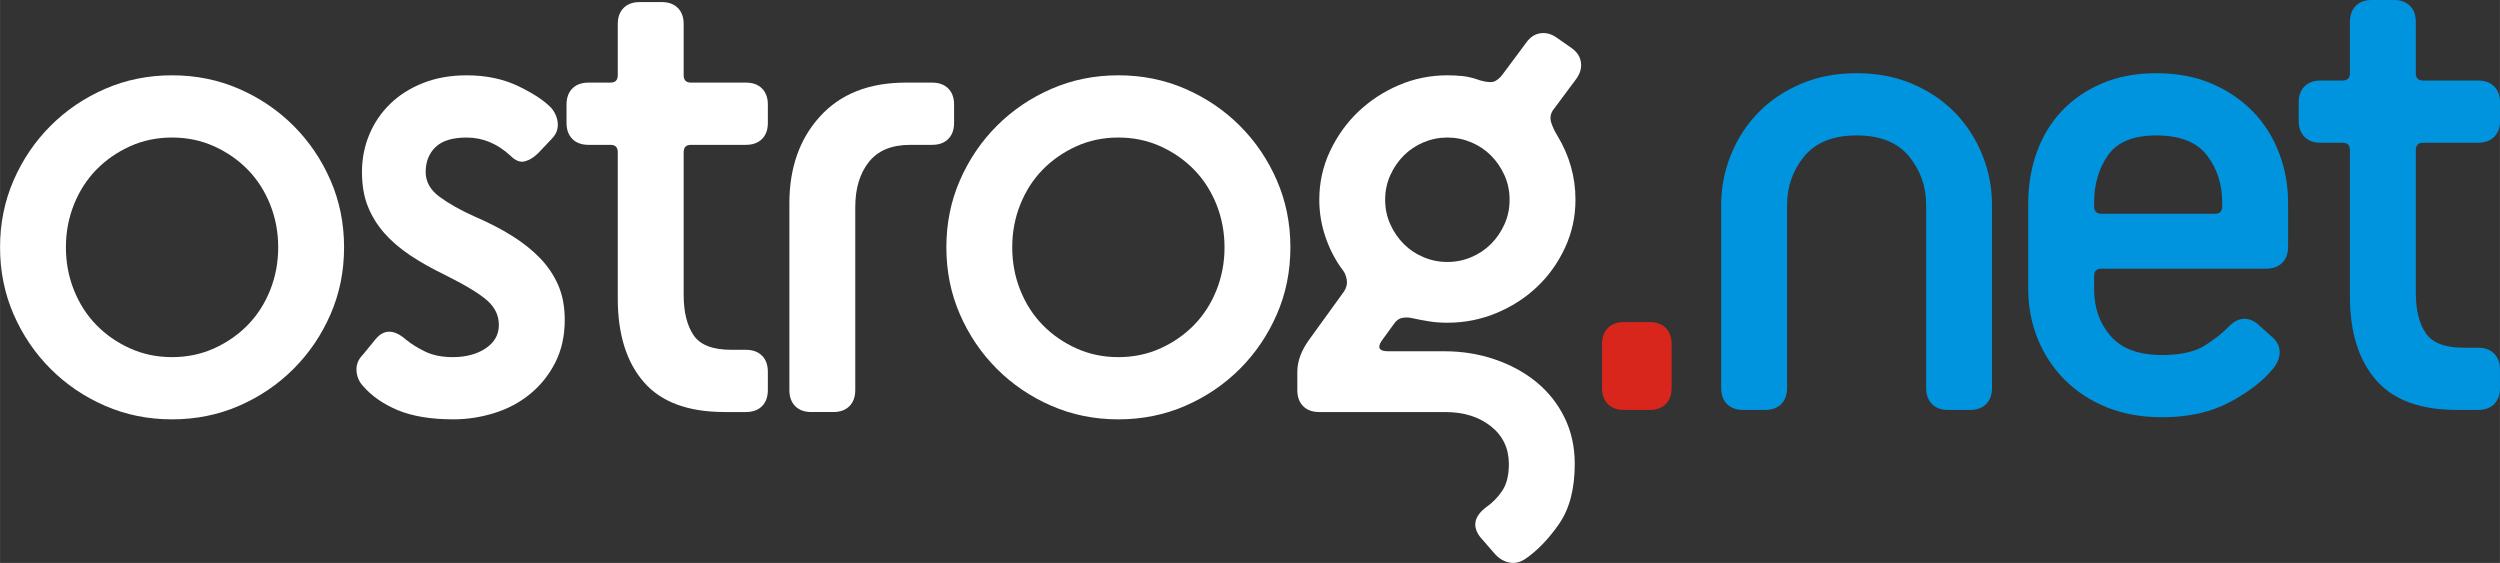
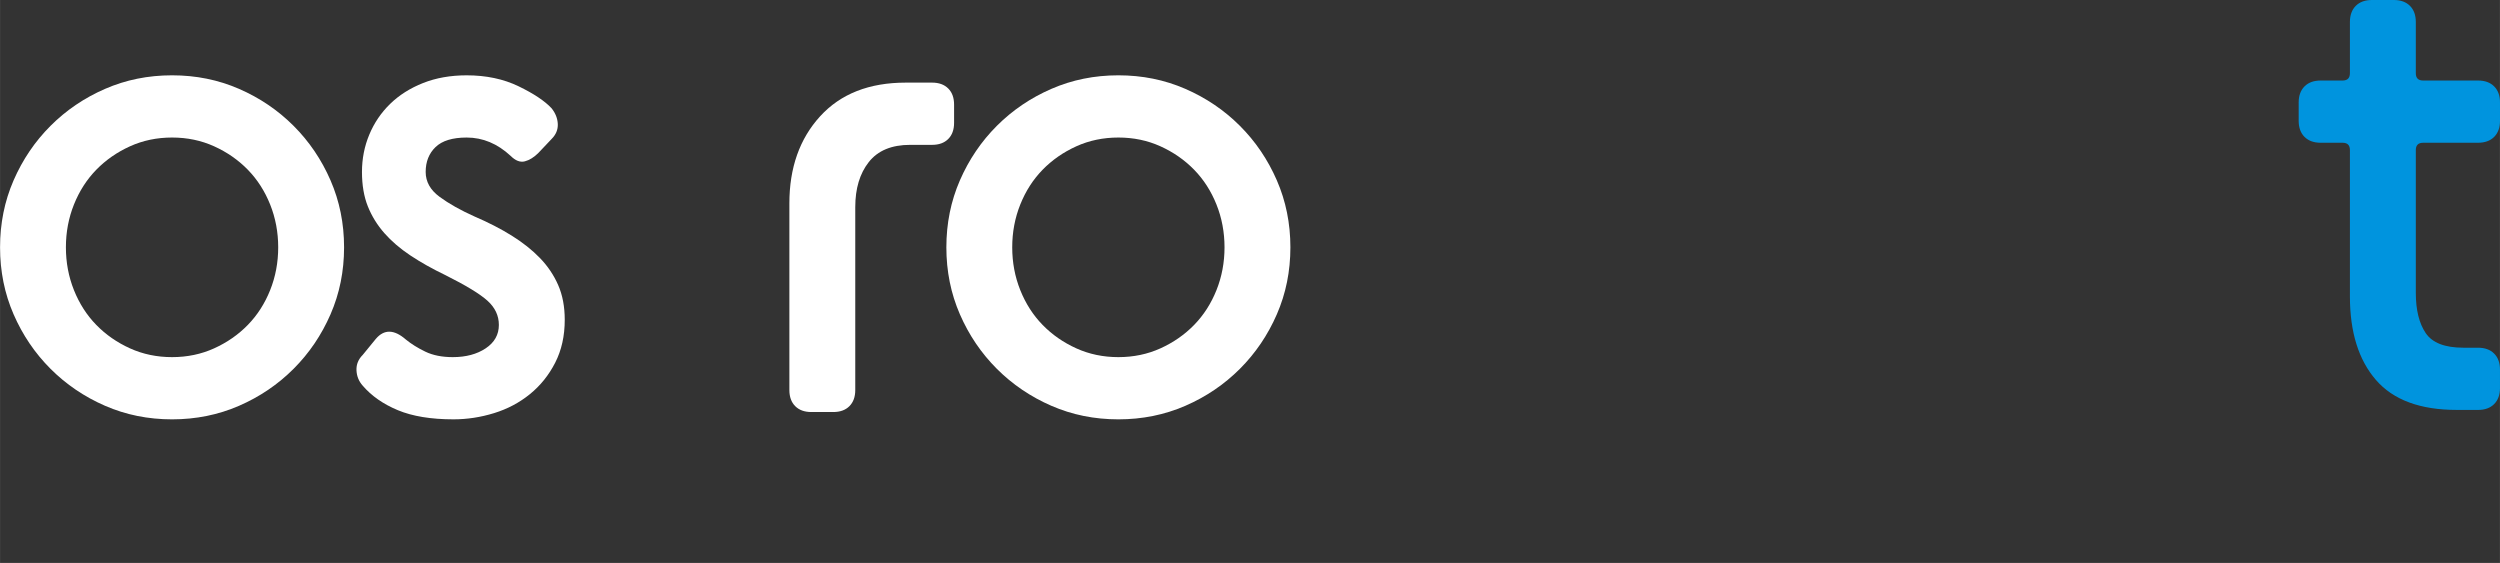
<svg xmlns="http://www.w3.org/2000/svg" xmlns:ns1="http://www.inkscape.org/namespaces/inkscape" xmlns:ns2="http://sodipodi.sourceforge.net/DTD/sodipodi-0.dtd" width="71.877mm" height="16.185mm" viewBox="0 0 254.682 57.35" id="svg4174" version="1.1" ns1:version="0.91 r13725" ns2:docname="logo_ciemne_tlo.svg">
  <rect x="0" y="0" width="254.682" height="57.35" fill="#333333" stroke="none" />
  <defs id="defs4176" />
  <ns2:namedview id="base" pagecolor="#ffffff" bordercolor="#666666" borderopacity="1.0" ns1:pageopacity="0.0" ns1:pageshadow="2" ns1:zoom="1.4" ns1:cx="10.759246" ns1:cy="26.56931" ns1:document-units="px" ns1:current-layer="layer1" showgrid="false" fit-margin-top="0" fit-margin-left="0" fit-margin-right="0" fit-margin-bottom="0" ns1:window-width="1920" ns1:window-height="1018" ns1:window-x="-8" ns1:window-y="298" ns1:window-maximized="1" />
  <g ns1:label="Layer 1" ns1:groupmode="layer" id="layer1" transform="translate(-244.706,-386.241)">
    <path d="m 262.231,422.624 c 1.541,0 2.97,-0.298 4.288,-0.895 1.317,-0.597 2.461,-1.392 3.431,-2.386 0.969,-0.995 1.727,-2.175 2.274,-3.542 0.547,-1.367 0.82,-2.821 0.82,-4.363 0,-1.541 -0.274,-2.995 -0.82,-4.362 -0.547,-1.367 -1.305,-2.548 -2.274,-3.542 -0.97,-0.994 -2.113,-1.789 -3.431,-2.386 -1.317,-0.597 -2.747,-0.895 -4.288,-0.895 -1.541,0 -2.971,0.298 -4.288,0.895 -1.317,0.597 -2.461,1.392 -3.431,2.386 -0.97,0.995 -1.727,2.175 -2.275,3.542 -0.547,1.367 -0.82,2.821 -0.82,4.362 0,1.541 0.273,2.995 0.82,4.363 0.547,1.367 1.305,2.548 2.275,3.542 0.97,0.994 2.113,1.789 3.431,2.386 1.317,0.596 2.747,0.895 4.288,0.895 z m 0,6.339 c -2.436,0 -4.711,-0.46 -6.823,-1.38 -2.113,-0.92 -3.965,-2.175 -5.556,-3.766 -1.591,-1.591 -2.846,-3.442 -3.766,-5.556 -0.919,-2.112 -1.379,-4.387 -1.379,-6.823 0,-2.436 0.46,-4.71 1.379,-6.823 0.92,-2.113 2.175,-3.965 3.766,-5.556 1.591,-1.591 3.443,-2.846 5.556,-3.766 2.112,-0.919 4.387,-1.38 6.823,-1.38 2.436,0 4.71,0.46 6.823,1.38 2.113,0.92 3.965,2.175 5.556,3.766 1.591,1.591 2.846,3.443 3.766,5.556 0.919,2.112 1.38,4.387 1.38,6.823 0,2.436 -0.46,4.711 -1.38,6.823 -0.92,2.113 -2.175,3.965 -3.766,5.556 -1.591,1.591 -3.442,2.846 -5.556,3.766 -2.112,0.919 -4.387,1.38 -6.823,1.38" style="fill:#ffffff;fill-opacity:1;fill-rule:nonzero;stroke:none" id="path4314" ns1:connector-curvature="0" />
    <path d="m 282.996,420.76 c 0.845,-0.994 1.865,-0.969 3.058,0.075 0.547,0.447 1.205,0.858 1.976,1.23 0.771,0.373 1.703,0.559 2.796,0.559 1.343,0 2.461,-0.298 3.356,-0.895 0.895,-0.597 1.343,-1.392 1.343,-2.386 0,-0.945 -0.386,-1.765 -1.156,-2.461 -0.771,-0.696 -2.2,-1.566 -4.288,-2.61 -1.343,-0.646 -2.535,-1.317 -3.58,-2.013 -1.044,-0.696 -1.926,-1.454 -2.647,-2.274 -0.721,-0.821 -1.28,-1.728 -1.678,-2.722 -0.398,-0.994 -0.597,-2.163 -0.597,-3.505 0,-1.343 0.249,-2.61 0.746,-3.803 0.497,-1.193 1.205,-2.237 2.125,-3.132 0.919,-0.895 2.038,-1.603 3.356,-2.125 1.317,-0.522 2.796,-0.783 4.437,-0.783 1.988,0 3.753,0.373 5.295,1.119 1.541,0.746 2.659,1.491 3.356,2.237 0.398,0.497 0.609,1.032 0.634,1.603 0.025,0.572 -0.186,1.081 -0.634,1.529 l -1.342,1.417 c -0.447,0.447 -0.907,0.733 -1.379,0.857 -0.472,0.124 -0.957,-0.062 -1.454,-0.559 -1.342,-1.243 -2.833,-1.865 -4.474,-1.865 -1.442,0 -2.498,0.323 -3.17,0.97 -0.671,0.646 -1.007,1.491 -1.007,2.535 0,0.994 0.472,1.839 1.417,2.535 0.945,0.696 2.138,1.367 3.579,2.013 1.392,0.596 2.647,1.243 3.766,1.939 1.118,0.696 2.076,1.454 2.871,2.275 0.795,0.82 1.417,1.74 1.864,2.759 0.447,1.019 0.671,2.2 0.671,3.542 0,1.641 -0.323,3.095 -0.969,4.362 -0.646,1.268 -1.504,2.337 -2.573,3.207 -1.069,0.87 -2.287,1.516 -3.654,1.938 -1.367,0.423 -2.747,0.634 -4.139,0.634 -2.287,0 -4.176,-0.311 -5.668,-0.932 -1.491,-0.622 -2.684,-1.454 -3.579,-2.498 -0.398,-0.447 -0.609,-0.969 -0.634,-1.566 -0.025,-0.597 0.186,-1.119 0.634,-1.566 l 1.342,-1.641 z" style="fill:#ffffff;fill-opacity:1;fill-rule:nonzero;stroke:none" id="path4316" ns1:connector-curvature="0" />
-     <path d="m 318.525,428.217 c -3.729,0 -6.475,-1.019 -8.24,-3.058 -1.765,-2.038 -2.647,-4.872 -2.647,-8.501 l 0,-14.915 c 0,-0.497 -0.249,-0.746 -0.746,-0.746 l -2.237,0 c -0.696,0 -1.243,-0.199 -1.641,-0.597 -0.397,-0.398 -0.596,-0.945 -0.596,-1.641 l 0,-1.864 c 0,-0.696 0.199,-1.243 0.596,-1.641 0.398,-0.398 0.945,-0.597 1.641,-0.597 l 2.237,0 c 0.497,0 0.746,-0.249 0.746,-0.746 l 0,-5.22 c 0,-0.696 0.199,-1.243 0.597,-1.641 0.397,-0.398 0.944,-0.597 1.641,-0.597 l 2.237,0 c 0.696,0 1.243,0.199 1.641,0.597 0.398,0.398 0.597,0.945 0.597,1.641 l 0,5.22 c 0,0.497 0.248,0.746 0.746,0.746 l 5.593,0 c 0.696,0 1.243,0.199 1.641,0.597 0.398,0.398 0.597,0.945 0.597,1.641 l 0,1.864 c 0,0.696 -0.199,1.243 -0.597,1.641 -0.398,0.398 -0.945,0.597 -1.641,0.597 l -5.593,0 c -0.497,0 -0.746,0.249 -0.746,0.746 l 0,14.541 c 0,1.74 0.336,3.107 1.007,4.102 0.671,0.994 1.951,1.491 3.841,1.491 l 1.491,0 c 0.696,0 1.243,0.199 1.641,0.597 0.398,0.398 0.597,0.945 0.597,1.641 l 0,1.864 c 0,0.696 -0.199,1.243 -0.597,1.641 -0.398,0.398 -0.945,0.597 -1.641,0.597 l -2.163,0 z" style="fill:#ffffff;fill-opacity:1;fill-rule:nonzero;stroke:none" id="path4318" ns1:connector-curvature="0" />
    <path d="m 327.358,428.217 c -0.696,0 -1.243,-0.199 -1.641,-0.597 -0.397,-0.398 -0.596,-0.945 -0.596,-1.641 l 0,-19.016 c 0,-3.629 1.044,-6.587 3.132,-8.874 2.088,-2.287 4.996,-3.431 8.725,-3.431 l 2.684,0 c 0.696,0 1.243,0.199 1.641,0.597 0.398,0.398 0.597,0.945 0.597,1.641 l 0,1.864 c 0,0.696 -0.199,1.243 -0.597,1.641 -0.398,0.398 -0.945,0.597 -1.641,0.597 l -2.236,0 c -1.889,0 -3.294,0.584 -4.214,1.752 -0.92,1.168 -1.379,2.697 -1.379,4.586 l 0,18.643 c 0,0.696 -0.199,1.243 -0.597,1.641 -0.398,0.398 -0.945,0.597 -1.641,0.597 l -2.237,0 z" style="fill:#ffffff;fill-opacity:1;fill-rule:nonzero;stroke:none" id="path4320" ns1:connector-curvature="0" />
    <path d="m 358.638,422.624 c 1.541,0 2.97,-0.298 4.288,-0.895 1.317,-0.597 2.461,-1.392 3.43,-2.386 0.97,-0.995 1.727,-2.175 2.275,-3.542 0.547,-1.367 0.82,-2.821 0.82,-4.363 0,-1.541 -0.274,-2.995 -0.82,-4.362 -0.547,-1.367 -1.305,-2.548 -2.275,-3.542 -0.97,-0.994 -2.113,-1.789 -3.43,-2.386 -1.317,-0.597 -2.747,-0.895 -4.288,-0.895 -1.541,0 -2.971,0.298 -4.288,0.895 -1.317,0.597 -2.461,1.392 -3.431,2.386 -0.97,0.995 -1.727,2.175 -2.275,3.542 -0.547,1.367 -0.82,2.821 -0.82,4.362 0,1.541 0.273,2.995 0.82,4.363 0.547,1.367 1.305,2.548 2.275,3.542 0.97,0.994 2.113,1.789 3.431,2.386 1.317,0.596 2.747,0.895 4.288,0.895 z m 0,6.339 c -2.436,0 -4.711,-0.46 -6.824,-1.38 -2.113,-0.92 -3.965,-2.175 -5.556,-3.766 -1.591,-1.591 -2.846,-3.442 -3.766,-5.556 -0.919,-2.112 -1.379,-4.387 -1.379,-6.823 0,-2.436 0.46,-4.71 1.379,-6.823 0.92,-2.113 2.175,-3.965 3.766,-5.556 1.591,-1.591 3.442,-2.846 5.556,-3.766 2.113,-0.919 4.387,-1.38 6.824,-1.38 2.436,0 4.71,0.46 6.823,1.38 2.113,0.92 3.965,2.175 5.556,3.766 1.591,1.591 2.846,3.443 3.766,5.556 0.919,2.112 1.38,4.387 1.38,6.823 0,2.436 -0.46,4.711 -1.38,6.823 -0.92,2.113 -2.175,3.965 -3.766,5.556 -1.591,1.591 -3.442,2.846 -5.556,3.766 -2.113,0.919 -4.387,1.38 -6.823,1.38" style="fill:#ffffff;fill-opacity:1;fill-rule:nonzero;stroke:none" id="path4322" ns1:connector-curvature="0" />
-     <path d="m 392.154,412.93 c 0.846,0 1.653,-0.162 2.424,-0.485 0.771,-0.324 1.442,-0.771 2.014,-1.342 0.572,-0.572 1.032,-1.243 1.379,-2.014 0.348,-0.77 0.522,-1.603 0.522,-2.498 0,-0.895 -0.174,-1.728 -0.522,-2.498 -0.348,-0.771 -0.807,-1.442 -1.379,-2.013 -0.572,-0.572 -1.243,-1.019 -2.014,-1.343 -0.77,-0.323 -1.578,-0.485 -2.424,-0.485 -0.845,0 -1.653,0.162 -2.424,0.485 -0.77,0.324 -1.441,0.771 -2.013,1.343 -0.572,0.572 -1.032,1.243 -1.379,2.013 -0.348,0.771 -0.522,1.603 -0.522,2.498 0,0.895 0.174,1.728 0.522,2.498 0.348,0.771 0.807,1.442 1.379,2.014 0.572,0.572 1.243,1.019 2.013,1.342 0.771,0.323 1.579,0.485 2.424,0.485 z m 3.356,28.039 c -0.845,-1.094 -0.646,-2.113 0.597,-3.057 0.646,-0.448 1.193,-1.007 1.641,-1.678 0.448,-0.671 0.671,-1.579 0.671,-2.722 0,-1.591 -0.609,-2.871 -1.827,-3.84 -1.218,-0.969 -2.772,-1.454 -4.66,-1.454 l -12.826,0 c -0.696,0 -1.243,-0.199 -1.641,-0.597 -0.398,-0.398 -0.597,-0.945 -0.597,-1.641 l 0,-1.864 c 0,-1.094 0.423,-2.212 1.268,-3.356 l 3.505,-4.847 c 0.249,-0.398 0.336,-0.795 0.261,-1.193 -0.074,-0.398 -0.211,-0.721 -0.41,-0.97 -0.746,-0.994 -1.33,-2.112 -1.753,-3.356 -0.423,-1.243 -0.633,-2.51 -0.633,-3.803 0,-1.74 0.36,-3.381 1.081,-4.922 0.721,-1.541 1.678,-2.883 2.871,-4.027 1.193,-1.143 2.573,-2.051 4.139,-2.722 1.566,-0.671 3.219,-1.007 4.959,-1.007 0.497,0 1.007,0.025 1.529,0.075 0.522,0.05 1.131,0.199 1.827,0.447 0.696,0.199 1.193,0.224 1.491,0.075 0.298,-0.149 0.572,-0.398 0.82,-0.746 l 2.386,-3.207 c 0.398,-0.547 0.882,-0.858 1.454,-0.932 0.572,-0.075 1.131,0.087 1.678,0.485 l 1.491,1.044 c 0.547,0.398 0.858,0.882 0.932,1.454 0.075,0.572 -0.087,1.131 -0.485,1.678 l -2.386,3.207 c -0.249,0.398 -0.298,0.82 -0.149,1.267 0.149,0.448 0.348,0.87 0.596,1.268 1.243,2.038 1.865,4.226 1.865,6.562 0,1.74 -0.361,3.381 -1.081,4.921 -0.721,1.541 -1.678,2.871 -2.871,3.99 -1.193,1.119 -2.573,2.001 -4.139,2.647 -1.566,0.646 -3.219,0.97 -4.959,0.97 -0.696,0 -1.342,-0.05 -1.938,-0.15 -0.597,-0.099 -1.119,-0.198 -1.566,-0.298 -0.398,-0.099 -0.771,-0.112 -1.119,-0.038 -0.348,0.075 -0.646,0.311 -0.895,0.709 l -1.193,1.641 c -0.447,0.696 -0.224,1.044 0.671,1.044 l 5.742,0 c 1.789,0 3.492,0.274 5.108,0.82 1.615,0.547 3.032,1.317 4.251,2.312 1.218,0.994 2.175,2.2 2.871,3.617 0.696,1.417 1.044,2.995 1.044,4.735 0,2.536 -0.534,4.574 -1.604,6.115 -1.069,1.541 -2.224,2.734 -3.467,3.579 -0.547,0.348 -1.093,0.46 -1.641,0.336 -0.547,-0.125 -1.019,-0.41 -1.417,-0.858 l -1.491,-1.715 z" style="fill:#ffffff;fill-opacity:1;fill-rule:nonzero;stroke:none" id="path4324" ns1:connector-curvature="0" />
-     <path d="m 410.15,428.002 c -0.696,0 -1.243,-0.199 -1.641,-0.596 -0.398,-0.398 -0.597,-0.945 -0.597,-1.641 l 0,-4.474 c 0,-0.696 0.199,-1.243 0.597,-1.641 0.398,-0.398 0.945,-0.597 1.641,-0.597 l 2.61,0 c 0.696,0 1.243,0.199 1.641,0.597 0.398,0.398 0.596,0.945 0.596,1.641 l 0,4.474 c 0,0.696 -0.199,1.243 -0.596,1.641 -0.398,0.398 -0.945,0.596 -1.641,0.596 l -2.61,0 z" style="fill:#d9261c;fill-opacity:1;fill-rule:nonzero;stroke:none" id="path4326" ns1:connector-curvature="0" />
-     <path d="m 443.169,428.002 c -0.696,0 -1.243,-0.199 -1.641,-0.596 -0.398,-0.398 -0.597,-0.945 -0.597,-1.641 l 0,-18.643 c 0,-1.889 -0.584,-3.542 -1.752,-4.959 -1.168,-1.417 -2.946,-2.126 -5.332,-2.126 -2.387,0 -4.164,0.709 -5.332,2.126 -1.168,1.417 -1.752,3.07 -1.752,4.959 l 0,18.643 c 0,0.696 -0.199,1.243 -0.597,1.641 -0.398,0.398 -0.945,0.596 -1.641,0.596 l -2.237,0 c -0.696,0 -1.243,-0.199 -1.641,-0.596 -0.397,-0.398 -0.596,-0.945 -0.596,-1.641 l 0,-18.643 c 0,-1.789 0.335,-3.505 1.006,-5.145 0.671,-1.641 1.604,-3.07 2.796,-4.288 1.193,-1.218 2.635,-2.187 4.325,-2.908 1.69,-0.721 3.58,-1.082 5.668,-1.082 2.088,0 3.977,0.361 5.667,1.082 1.691,0.721 3.132,1.69 4.325,2.908 1.193,1.218 2.125,2.647 2.796,4.288 0.671,1.641 1.007,3.356 1.007,5.145 l 0,18.643 c 0,0.696 -0.199,1.243 -0.597,1.641 -0.398,0.398 -0.945,0.596 -1.641,0.596 l -2.237,0 z" style="fill:#0094de;fill-opacity:1;fill-rule:nonzero;stroke:none" id="path4328" ns1:connector-curvature="0" />
-     <path d="m 476.312,420.694 c 0.448,0.447 0.659,0.945 0.634,1.491 -0.025,0.547 -0.236,1.069 -0.634,1.566 -0.994,1.243 -2.46,2.386 -4.4,3.431 -1.939,1.044 -4.251,1.566 -6.935,1.566 -2.088,0 -3.965,-0.336 -5.63,-1.007 -1.665,-0.671 -3.094,-1.604 -4.288,-2.796 -1.193,-1.193 -2.113,-2.585 -2.759,-4.176 -0.646,-1.591 -0.969,-3.281 -0.969,-5.071 l 0,-8.799 c 0,-1.79 0.286,-3.493 0.858,-5.108 0.572,-1.616 1.417,-3.02 2.535,-4.213 1.119,-1.193 2.486,-2.138 4.101,-2.834 1.616,-0.696 3.467,-1.044 5.556,-1.044 2.088,0 3.952,0.348 5.593,1.044 1.641,0.696 3.045,1.641 4.214,2.834 1.168,1.193 2.063,2.598 2.684,4.213 0.622,1.615 0.932,3.318 0.932,5.108 l 0,4.474 c 0,0.696 -0.199,1.243 -0.597,1.641 -0.397,0.398 -0.944,0.597 -1.64,0.597 l -16.779,0 c -0.497,0 -0.746,0.248 -0.746,0.746 l 0,1.342 c 0,1.889 0.559,3.48 1.678,4.773 1.119,1.293 2.871,1.939 5.257,1.939 1.889,0 3.356,-0.335 4.4,-1.006 1.044,-0.671 1.84,-1.305 2.387,-1.902 0.547,-0.547 1.093,-0.808 1.641,-0.783 0.547,0.025 1.044,0.261 1.491,0.708 l 1.417,1.268 z m -5.22,-13.796 c 0,-1.889 -0.522,-3.505 -1.566,-4.847 -1.044,-1.343 -2.759,-2.014 -5.146,-2.014 -2.336,0 -3.977,0.671 -4.922,2.014 -0.945,1.342 -1.417,2.958 -1.417,4.847 l 0,0.373 c 0,0.497 0.249,0.746 0.746,0.746 l 11.559,0 c 0.497,0 0.746,-0.249 0.746,-0.746 l 0,-0.373 z" style="fill:#0094de;fill-opacity:1;fill-rule:nonzero;stroke:none" id="path4330" ns1:connector-curvature="0" />
    <path d="m 494.989,428.002 c -3.729,0 -6.475,-1.019 -8.24,-3.057 -1.764,-2.038 -2.647,-4.872 -2.647,-8.501 l 0,-14.914 c 0,-0.497 -0.248,-0.746 -0.746,-0.746 l -2.237,0 c -0.696,0 -1.243,-0.199 -1.641,-0.596 -0.398,-0.398 -0.596,-0.945 -0.596,-1.641 l 0,-1.864 c 0,-0.696 0.199,-1.243 0.596,-1.641 0.398,-0.398 0.945,-0.596 1.641,-0.596 l 2.237,0 c 0.497,0 0.746,-0.249 0.746,-0.746 l 0,-5.22 c 0,-0.696 0.199,-1.243 0.597,-1.641 0.398,-0.397 0.944,-0.597 1.641,-0.597 l 2.237,0 c 0.696,0 1.243,0.2 1.641,0.597 0.398,0.398 0.597,0.945 0.597,1.641 l 0,5.22 c 0,0.497 0.249,0.746 0.746,0.746 l 5.593,0 c 0.696,0 1.243,0.198 1.641,0.596 0.398,0.398 0.597,0.945 0.597,1.641 l 0,1.864 c 0,0.696 -0.199,1.243 -0.597,1.641 -0.397,0.398 -0.945,0.596 -1.641,0.596 l -5.593,0 c -0.497,0 -0.746,0.249 -0.746,0.746 l 0,14.541 c 0,1.74 0.336,3.107 1.007,4.102 0.671,0.994 1.951,1.491 3.84,1.491 l 1.491,0 c 0.696,0 1.243,0.199 1.641,0.597 0.398,0.398 0.597,0.945 0.597,1.641 l 0,1.864 c 0,0.696 -0.199,1.243 -0.597,1.641 -0.397,0.398 -0.945,0.596 -1.641,0.596 l -2.162,0 z" style="fill:#0094de;fill-opacity:1;fill-rule:nonzero;stroke:none" id="path4332" ns1:connector-curvature="0" />
  </g>
</svg>